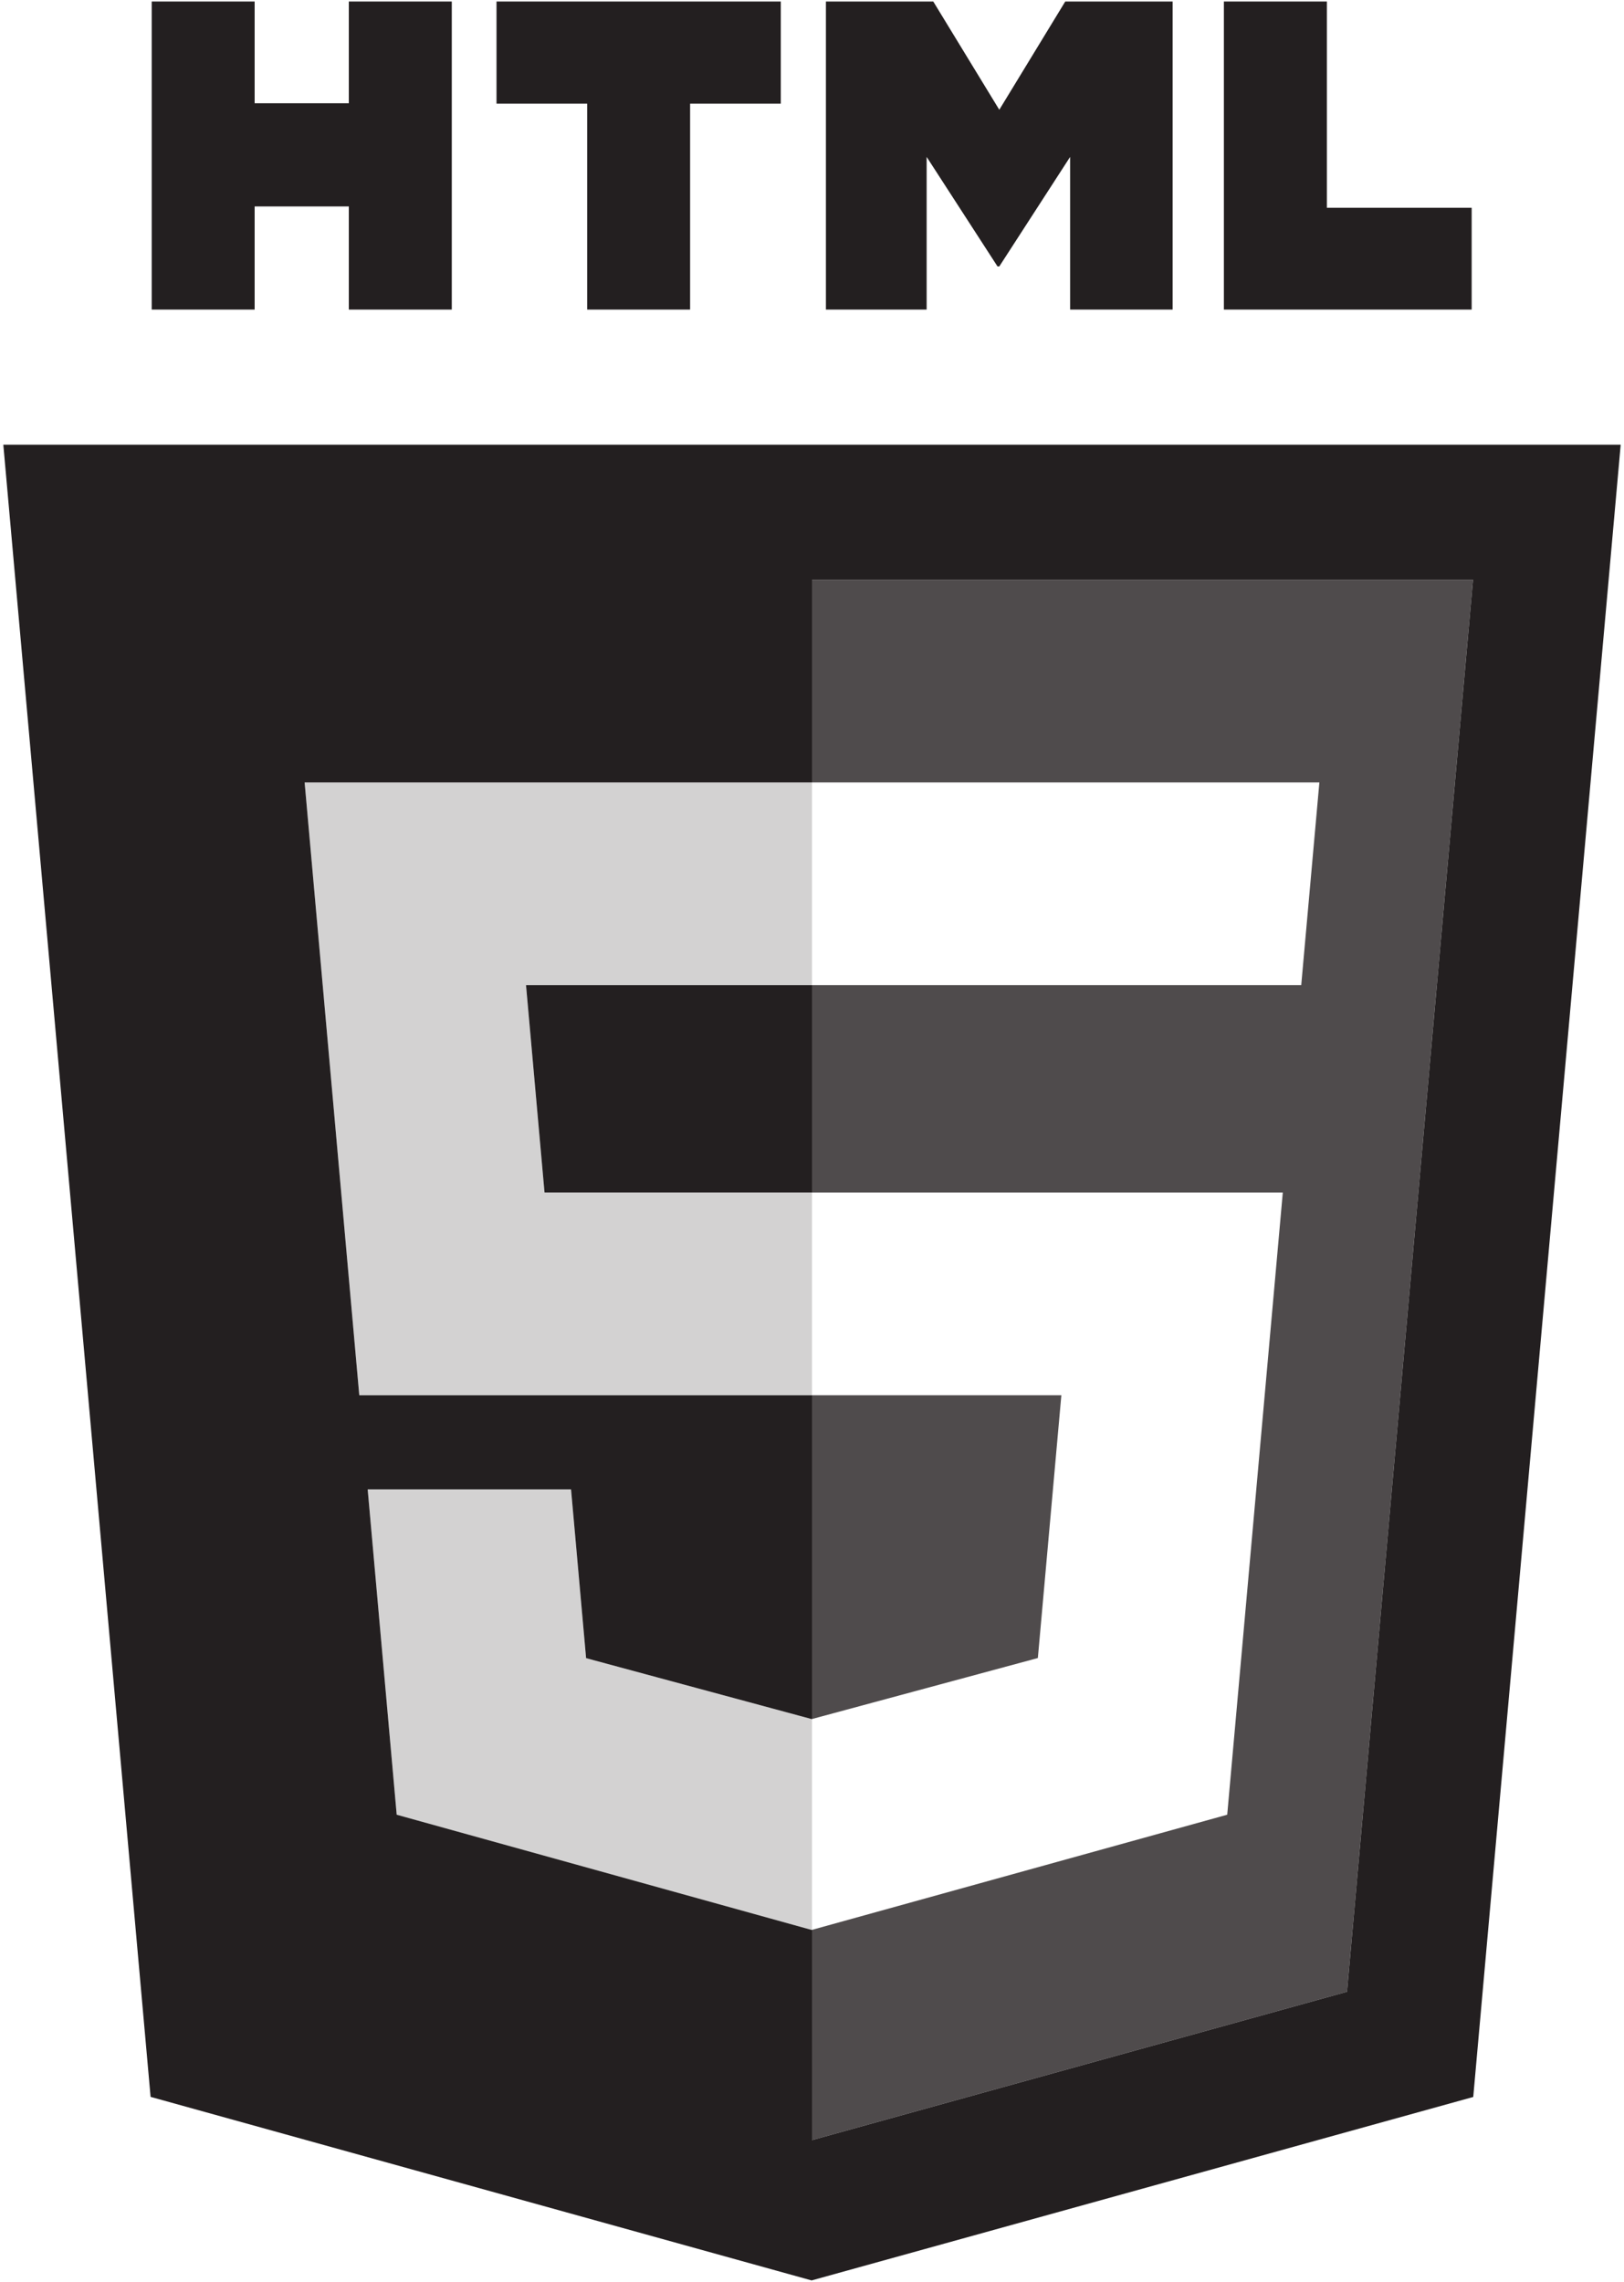
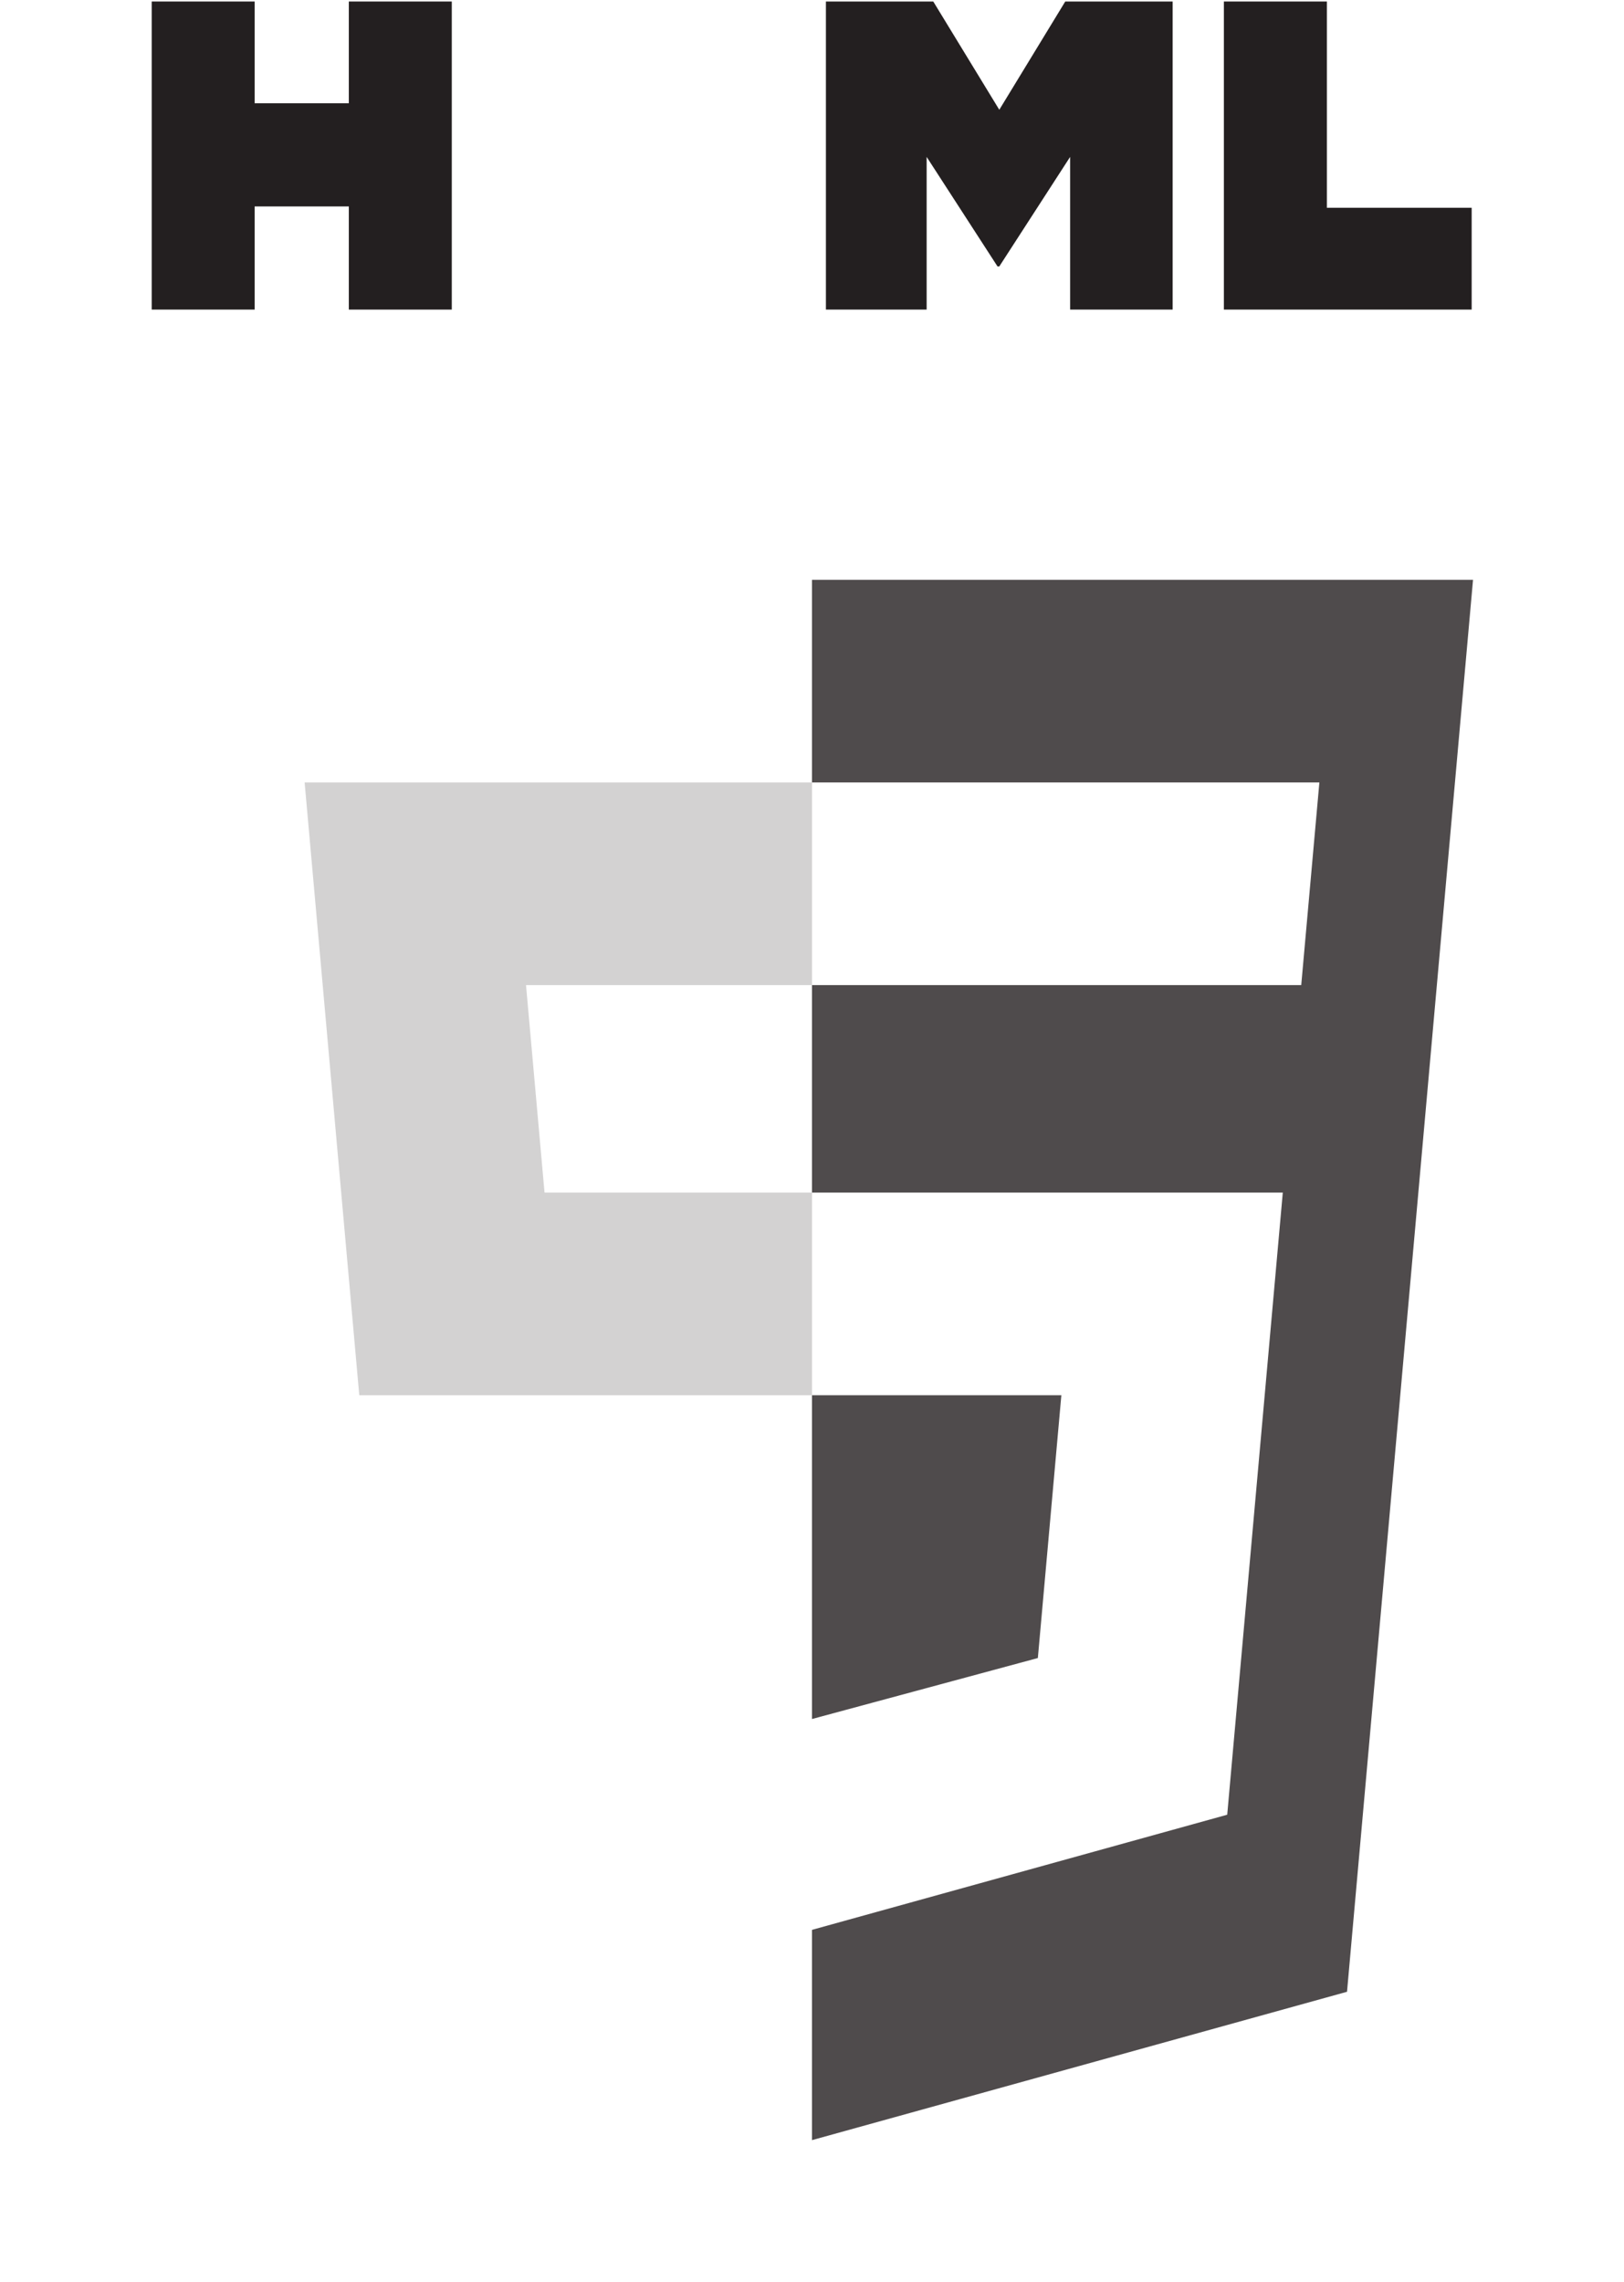
<svg xmlns="http://www.w3.org/2000/svg" width="336px" height="472px" viewBox="0 0 336 472" version="1.1">
  <title>HTML5</title>
  <desc>Created with Sketch.</desc>
  <g id="Open-Source" stroke="none" stroke-width="1" fill="none" fill-rule="evenodd">
    <g id="HTML5" fill="#231F20">
      <g id="Group" transform="translate(31, 0)">
        <polygon id="Path" points="0.387 0.312 21.685 0.312 21.685 21.357 41.17 21.357 41.17 0.312 62.473 0.312 62.473 64.039 41.17 64.039 41.17 42.7 21.685 42.7 21.685 64.038 0.387 64.038" />
-         <polygon id="Path" points="90.482 21.444 71.728 21.444 71.728 0.312 130.54 0.312 130.54 21.445 111.781 21.445 111.781 64.039 90.481 64.039 90.481 21.444" />
        <polygon id="Path" points="139.879 0.312 162.089 0.312 175.75 22.704 189.398 0.312 211.617 0.312 211.617 64.039 190.405 64.039 190.405 32.453 175.75 55.111 175.384 55.111 160.719 32.453 160.719 64.038 139.879 64.038" />
        <polygon id="Path" points="222.219 0.312 243.527 0.312 243.527 42.976 273.482 42.976 273.482 64.038 222.219 64.038" />
      </g>
-       <path d="M112.662,246.676 L168,246.676 L168,203.756 L108.831,203.756 L112.662,246.676 Z M0.686,91.982 L31.156,433.722 L167.918,471.688 L304.809,433.74 L335.316,91.982 L0.686,91.982 Z M278.694,411.981 L168,442.668 L168,399.174 L167.933,399.194 L82.075,375.359 L76.071,308.061 L118.146,308.061 L121.262,342.975 L167.942,355.582 L168.001,355.563 L168.001,288.59 L74.332,288.59 L63.026,161.841 L168,161.841 L168,119.927 L304.766,119.927 L278.694,411.981 Z" id="Shape" fill-rule="nonzero" />
      <path d="M219.592,288.59 L168,288.59 L168,355.564 L214.728,342.951 L219.592,288.59 Z M168,119.926 L168,161.841 L272.975,161.841 L269.221,203.756 L168,203.756 L168,246.676 L265.406,246.676 L253.907,375.359 L168,399.174 L168,442.668 L278.694,411.981 L304.765,119.926 L168,119.926 Z" id="Shape" fill-rule="nonzero" opacity="0.8" />
      <g id="Group" opacity="0.2" transform="translate(63, 161)">
        <polygon id="Path" points="105 0.841 0.025 0.841 11.331 127.59 105 127.59 105 85.676 49.662 85.676 45.831 42.756 105 42.756" />
-         <polygon id="Path" points="105 194.563 104.941 194.582 58.262 181.975 55.146 147.061 13.07 147.061 19.074 214.358 104.933 238.193 105 238.174" />
      </g>
    </g>
  </g>
</svg>